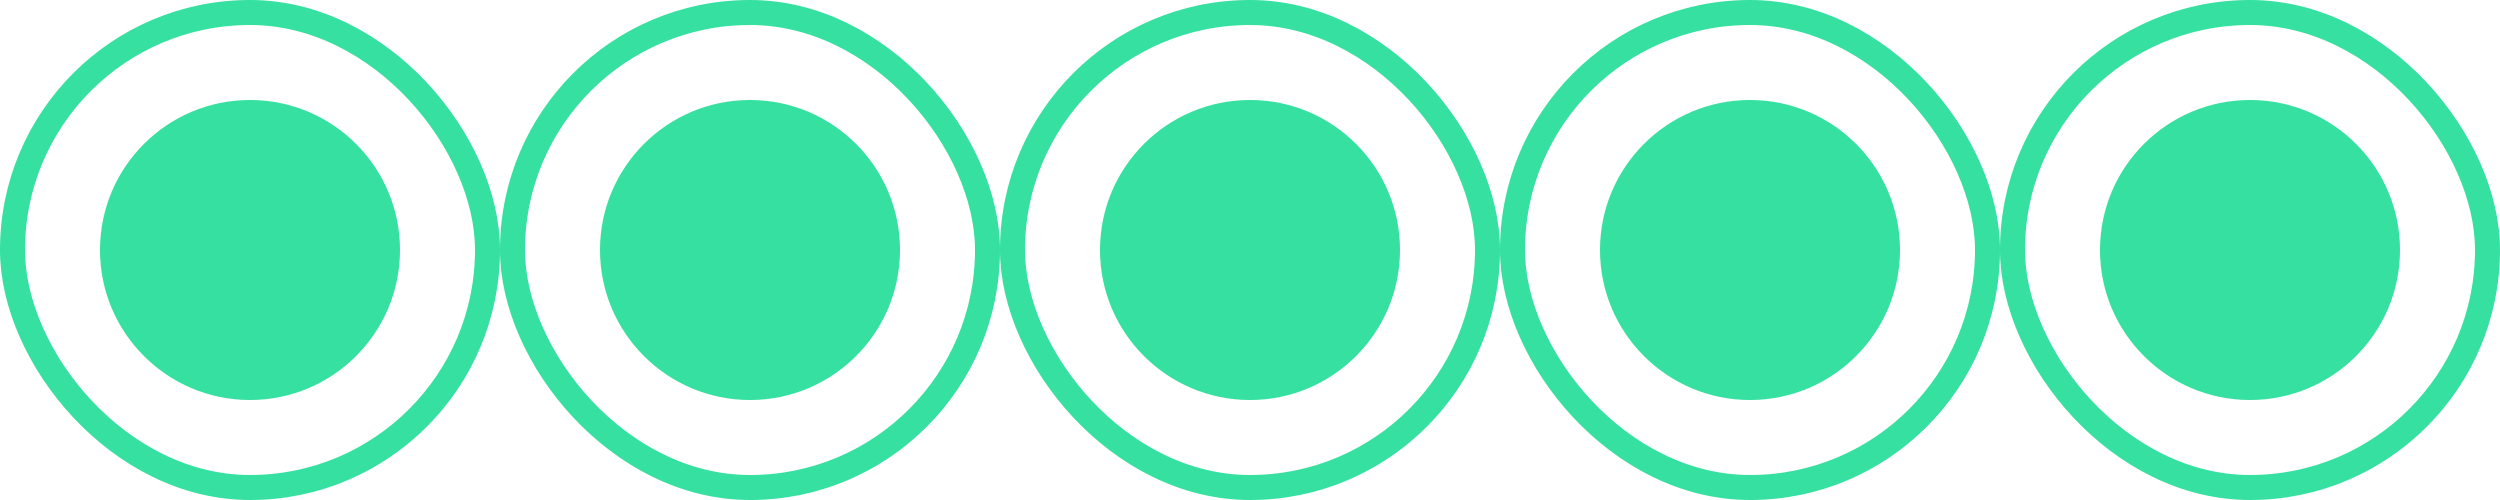
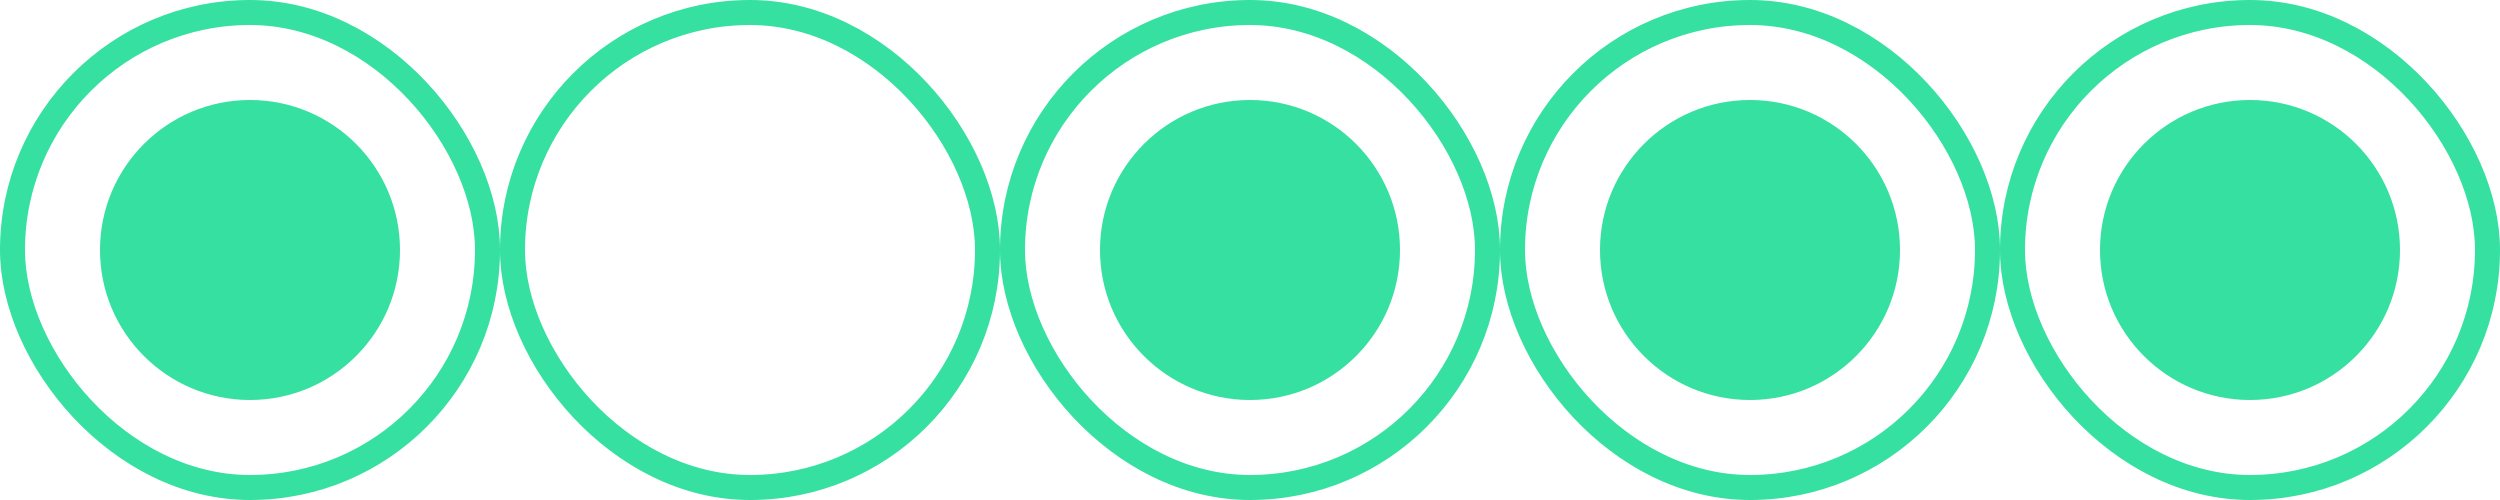
<svg xmlns="http://www.w3.org/2000/svg" width="100" height="20" viewBox="0 0 100 20" fill="none">
  <rect x="0.5" y="0.5" width="19" height="19" rx="9.5" stroke="#35E0A1" />
  <circle cx="10" cy="10" r="6" fill="#35E0A1" />
  <rect x="20.5" y="0.5" width="19" height="19" rx="9.5" stroke="#35E0A1" />
-   <circle cx="30" cy="10" r="6" fill="#35E0A1" />
  <rect x="40.5" y="0.5" width="19" height="19" rx="9.5" stroke="#35E0A1" />
  <circle cx="50" cy="10" r="6" fill="#35E0A1" />
  <rect x="60.5" y="0.5" width="19" height="19" rx="9.5" stroke="#35E0A1" />
  <circle cx="70" cy="10" r="6" fill="#35E0A1" />
  <rect x="80.5" y="0.5" width="19" height="19" rx="9.5" stroke="#35E0A1" />
  <circle cx="90" cy="10" r="6" fill="#35E0A1" />
</svg>